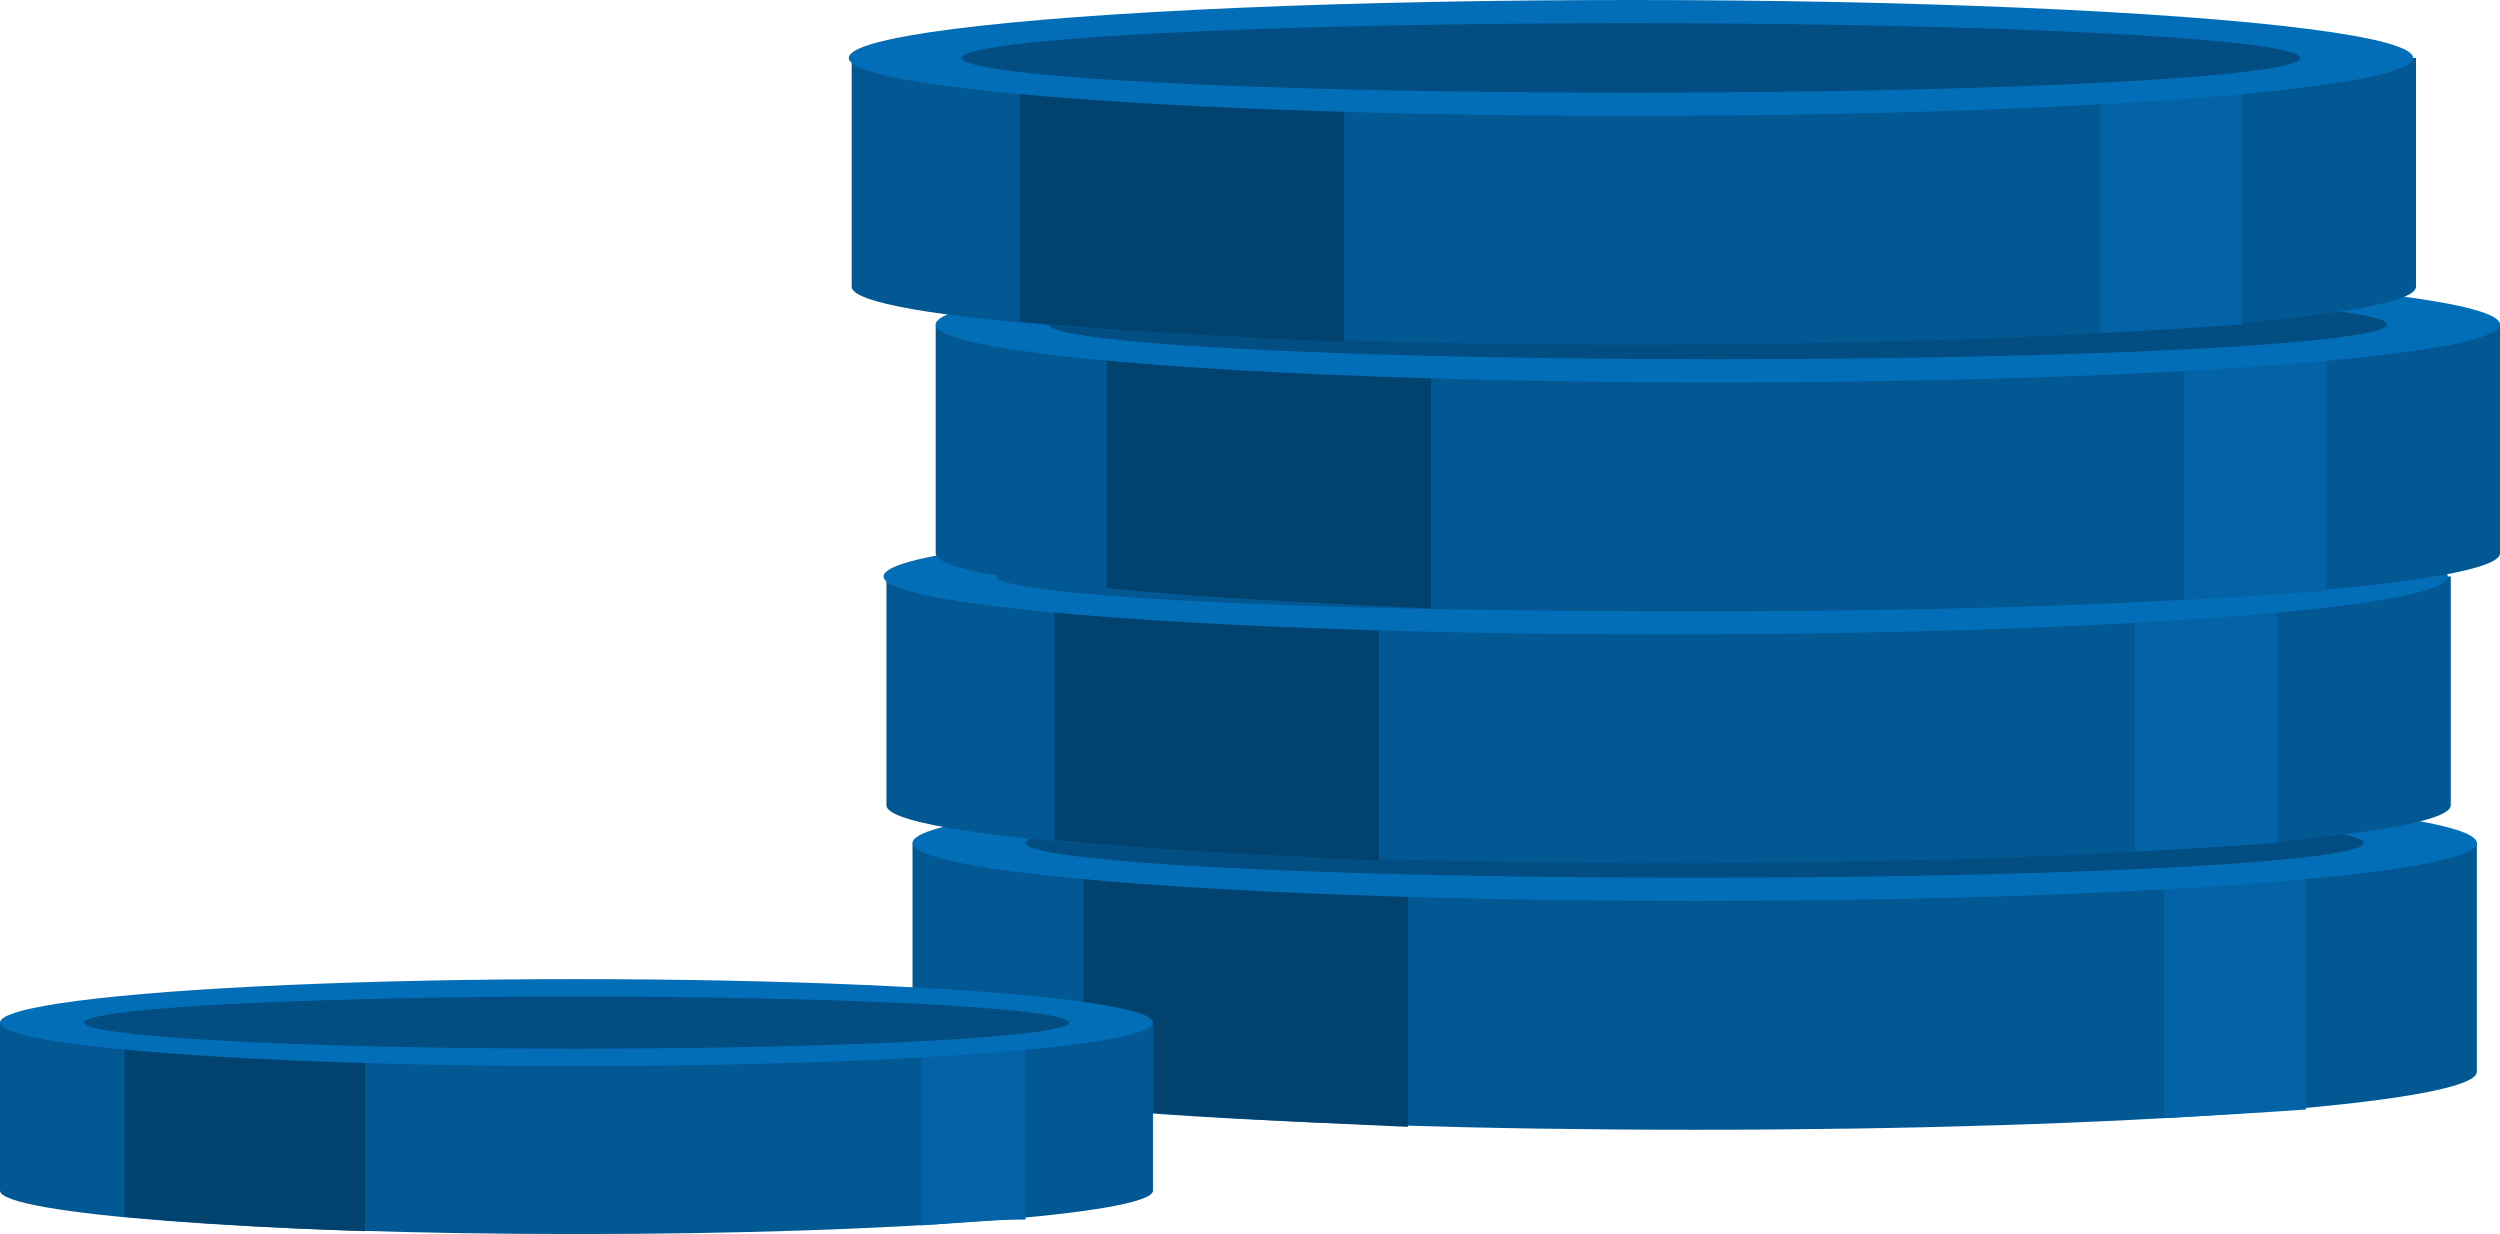
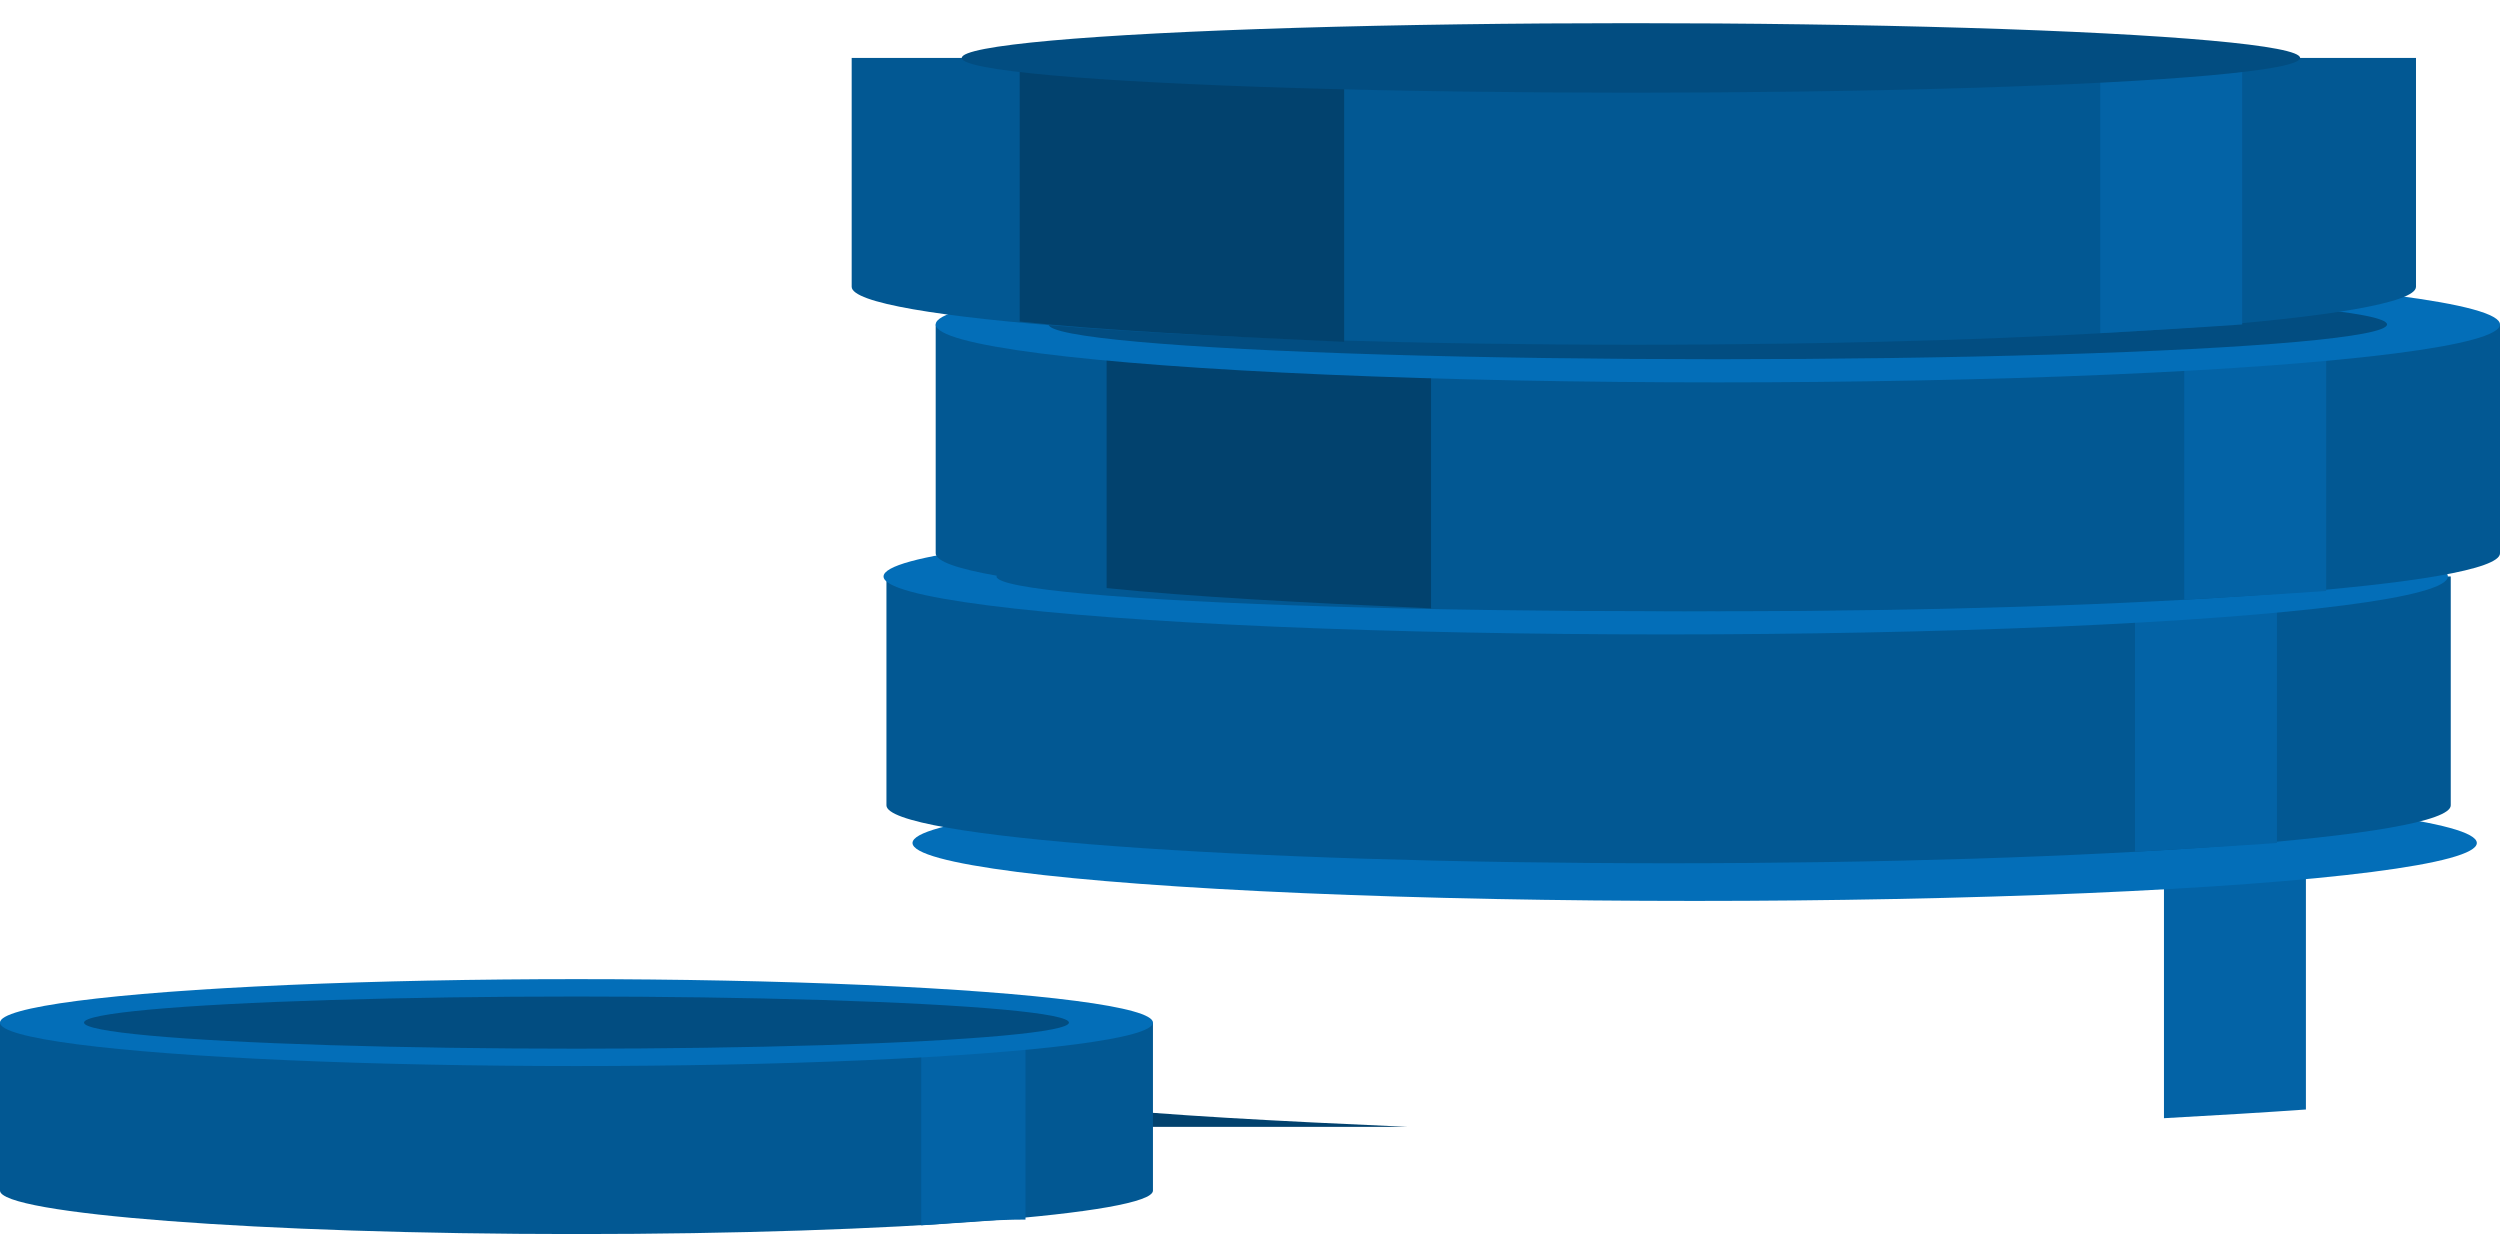
<svg xmlns="http://www.w3.org/2000/svg" version="1.1" id="レイヤー_1" x="0px" y="0px" viewBox="0 0 86.3 42.6" style="enable-background:new 0 0 86.3 42.6;" xml:space="preserve">
  <style type="text/css">
	.st0{fill:#025893;}
	.st1{fill:#02426E;}
	.st2{fill:#0363A6;}
	.st3{fill:#036EB8;}
	.st4{fill:#024D81;}
</style>
-   <path class="st0" d="M31.5,29.1V37c0,1.1,12.1,2,27,2s27-0.9,27-2v-7.9H31.5z" />
-   <path class="st1" d="M37.4,38.2c2.8,0.3,6.7,0.5,11.2,0.7v-9.7H37.4V38.2z" />
+   <path class="st1" d="M37.4,38.2c2.8,0.3,6.7,0.5,11.2,0.7H37.4V38.2z" />
  <path class="st2" d="M74.7,38.6c1.8-0.1,3.5-0.2,4.9-0.3v-9.2h-4.9V38.6z" />
  <ellipse class="st3" cx="58.5" cy="29.1" rx="27" ry="2" />
-   <ellipse class="st4" cx="58.5" cy="29.1" rx="23.1" ry="1.2" />
  <path class="st0" d="M30.6,19.9v7.9c0,1.1,12.1,2,27,2s27-0.9,27-2v-7.9H30.6z" />
-   <path class="st1" d="M36.4,29c2.8,0.3,6.7,0.5,11.2,0.7V20H36.4V29z" />
  <path class="st2" d="M73.7,29.4c1.8-0.1,3.5-0.2,4.9-0.3v-9.2h-4.9V29.4z" />
  <ellipse class="st3" cx="57.5" cy="19.9" rx="27" ry="2" />
  <ellipse class="st0" cx="57.5" cy="19.9" rx="23.1" ry="1.2" />
  <path class="st0" d="M32.3,11.2v7.9c0,1.1,12.1,2,27,2s27-0.9,27-2v-7.9H32.3z" />
  <path class="st1" d="M38.2,20.3c2.9,0.3,6.7,0.5,11.2,0.7v-9.7H38.2V20.3z" />
  <path class="st2" d="M75.4,20.7c1.8-0.1,3.5-0.2,4.9-0.3v-9.2h-4.9V20.7z" />
  <ellipse class="st3" cx="59.3" cy="11.2" rx="27" ry="2" />
  <ellipse class="st4" cx="59.3" cy="11.2" rx="23.1" ry="1.2" />
  <path class="st0" d="M29.4,2v7.9c0,1.1,12.1,2,27,2s27-0.9,27-2V2H29.4z" />
  <path class="st1" d="M35.2,11.1c2.8,0.3,6.7,0.5,11.2,0.7V2.1H35.2V11.1z" />
  <path class="st2" d="M72.5,11.5c1.8-0.1,3.5-0.2,4.9-0.3V2h-4.9V11.5z" />
-   <ellipse class="st3" cx="56.3" cy="2" rx="27" ry="2" />
  <ellipse class="st4" cx="56.3" cy="2" rx="23.1" ry="1.2" />
  <path class="st0" d="M0,35.3v5.8c0,0.8,8.9,1.5,19.9,1.5s19.9-0.7,19.9-1.5v-5.8H0z" />
-   <path class="st1" d="M4.3,42c2.1,0.2,5,0.4,8.3,0.5v-7.1H4.3V42z" />
  <path class="st2" d="M31.8,42.3c1.3-0.1,2.5-0.2,3.6-0.2v-6.8h-3.6V42.3z" />
  <ellipse class="st3" cx="19.9" cy="35.3" rx="19.9" ry="1.5" />
  <ellipse class="st4" cx="19.9" cy="35.3" rx="17" ry="0.9" />
</svg>